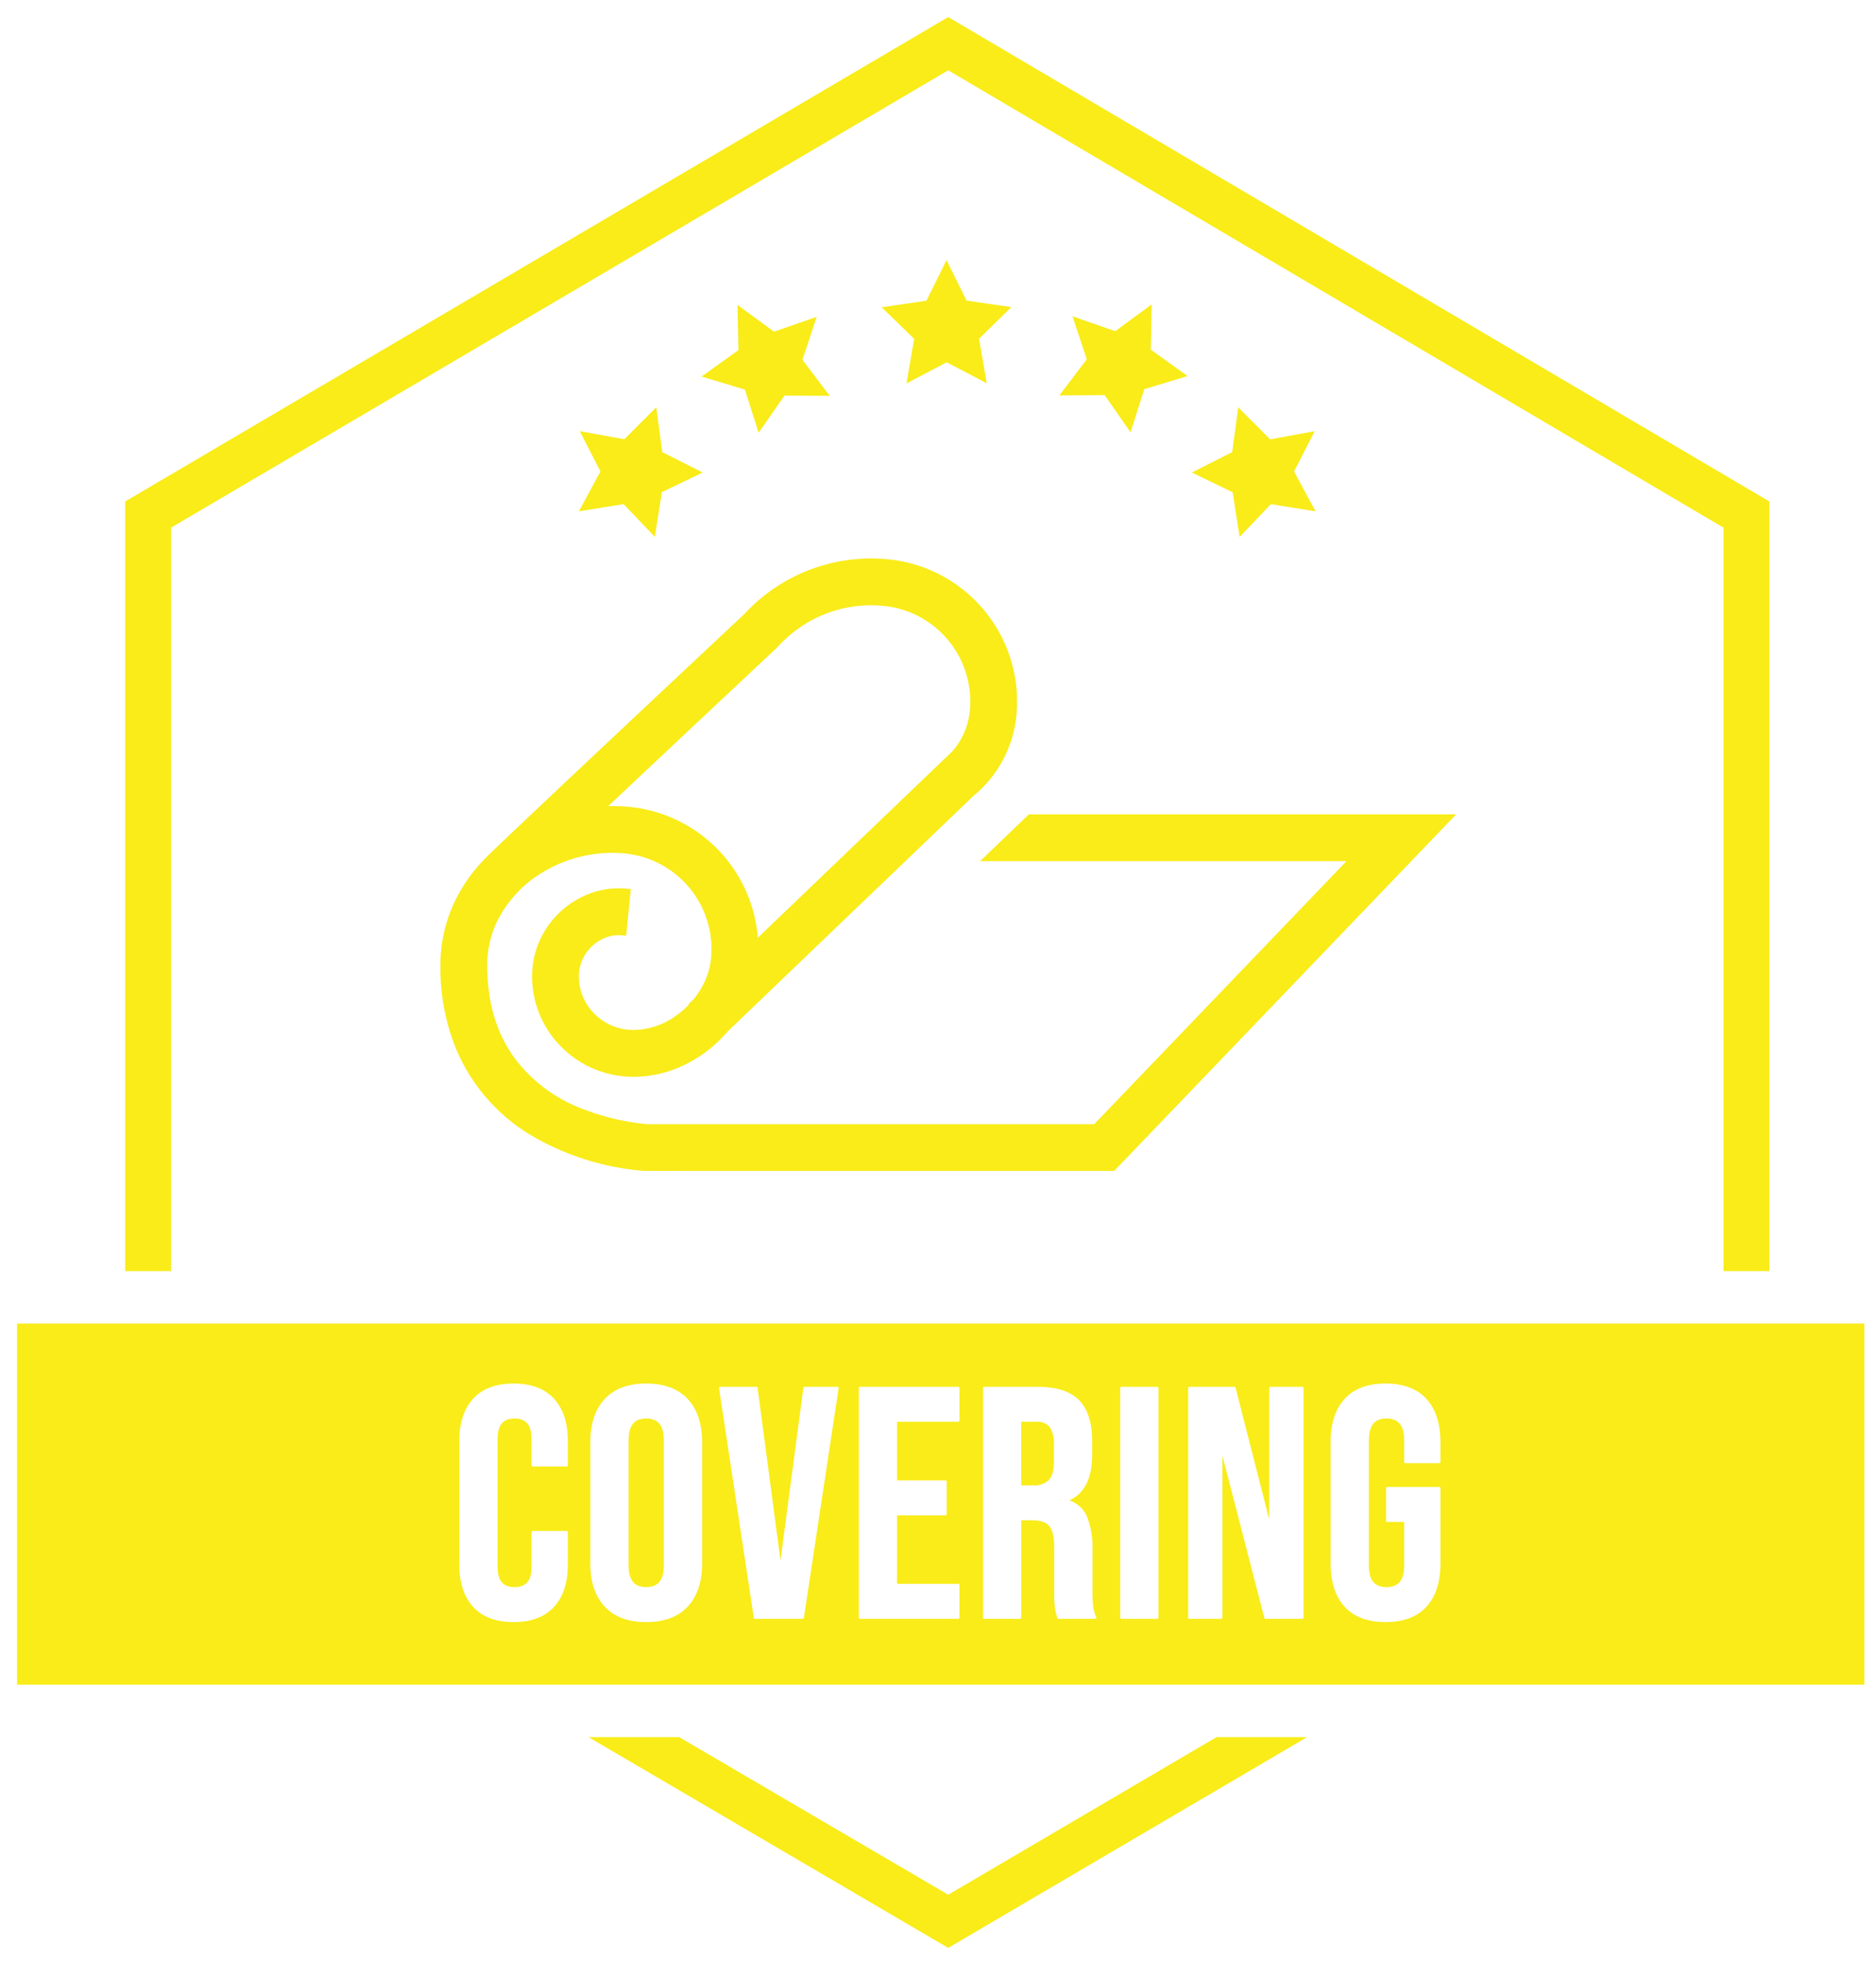
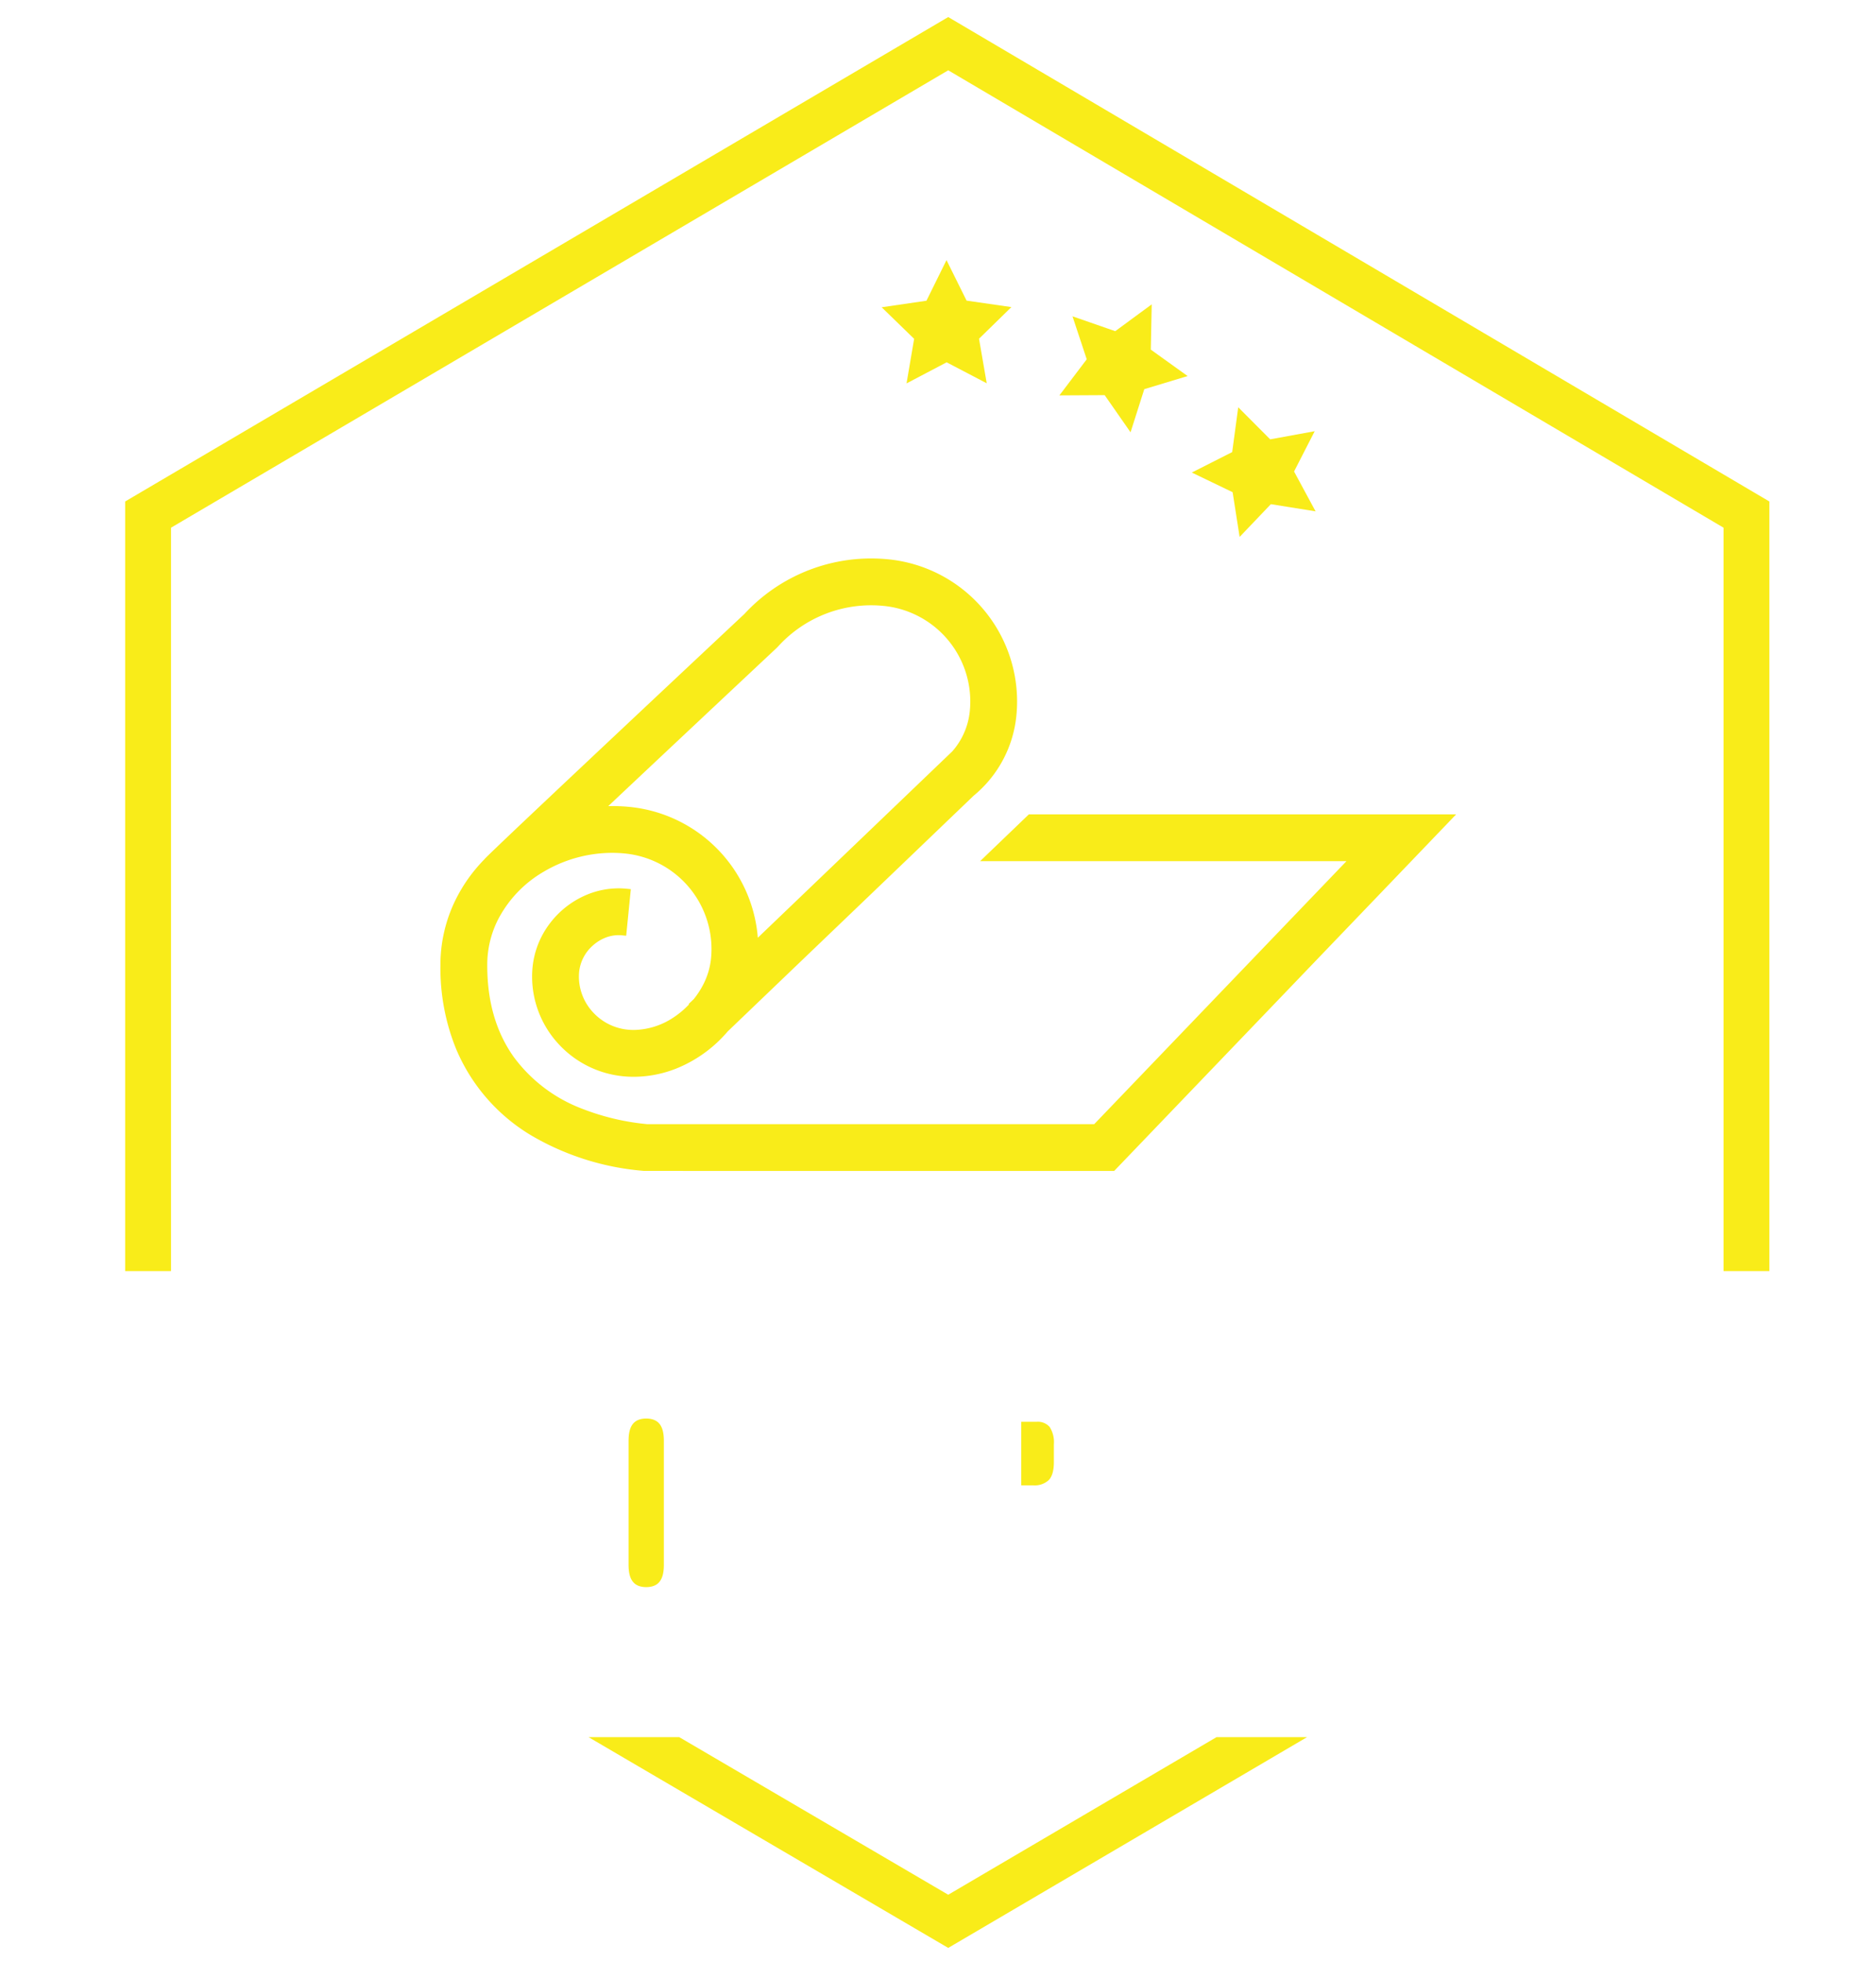
<svg xmlns="http://www.w3.org/2000/svg" width="440" height="460" viewBox="0 0 440 460">
  <defs>
    <clipPath id="clip-path">
      <rect id="Rectangle_4486" data-name="Rectangle 4486" width="440" height="460" transform="translate(-1196 17392)" fill="none" stroke="red" stroke-width="1" />
    </clipPath>
    <clipPath id="clip-path-2">
      <rect id="Rectangle_4483" data-name="Rectangle 4483" width="433.266" height="452.762" fill="none" />
    </clipPath>
  </defs>
  <g id="badge-membrane-EN" transform="translate(1196 -17392)" clip-path="url(#clip-path)">
    <g id="Groupe_2786" data-name="Groupe 2786" transform="translate(-1192 17396)">
      <path id="Tracé_3104" data-name="Tracé 3104" d="M281.336,403.33,218.4,440.292,155.3,403.33H134.029L218.4,452.762l84.17-49.432Z" fill="#f9ec19" />
      <path id="Tracé_3105" data-name="Tracé 3105" d="M218.4,0,25.355,113.59V294.068H36.11V119.738L218.4,12.485l181.84,107.251V294.068h10.751V113.593Z" fill="#f9ec19" />
      <g id="Groupe_2785" data-name="Groupe 2785">
        <g id="Groupe_2784" data-name="Groupe 2784" clip-path="url(#clip-path-2)">
-           <path id="Tracé_3106" data-name="Tracé 3106" d="M0,391.037H433.266V306.356H0Zm129.18-51.421-.073.176-.177.074h-8.007l-.177-.074-.073-.176v-6.238c-.039-3.274-1.285-4.723-3.985-4.755-2.7.032-3.948,1.481-3.986,4.755v30.107c.038,3.222,1.28,4.646,3.986,4.678,2.7-.032,3.946-1.457,3.985-4.678v-8.239l.073-.176.177-.074h8.007l.177.074.073.176v7.623c0,4.249-1.078,7.58-3.261,9.949s-5.364,3.547-9.463,3.545-7.277-1.173-9.462-3.545-3.262-5.7-3.261-9.949V333.917c0-4.249,1.077-7.58,3.261-9.949s5.362-3.547,9.462-3.545,7.277,1.174,9.463,3.546,3.262,5.7,3.261,9.948Zm31.493,22.945c0,4.352-1.118,7.763-3.378,10.18s-5.529,3.624-9.731,3.622-7.469-1.2-9.731-3.622-3.379-5.828-3.378-10.18V334.225c0-4.352,1.116-7.762,3.378-10.181s5.529-3.623,9.731-3.621,7.467,1.2,9.731,3.621,3.379,5.829,3.378,10.181ZM184.54,375.38a.251.251,0,0,1-.247.213H173.05a.251.251,0,0,1-.247-.213l-8.162-53.9.058-.2.189-.087h8.548a.25.25,0,0,1,.248.216l5.373,40.521,5.372-40.521a.25.25,0,0,1,.248-.216h7.778l.189.087.058.2Zm36.5-46.237-.073.177-.177.073h-14.38v13.745h11.377l.177.073.073.177v7.7l-.073.177-.177.073H206.409v16.055h14.38l.177.073.073.177v7.7l-.073.177-.177.073h-23.1l-.177-.073-.073-.177v-53.9l.073-.177.177-.073h23.1l.177.073.073.177Zm32.069,46.337-.21.113h-8.624a.25.25,0,0,1-.236-.167,12.692,12.692,0,0,1-.629-2.514,37.364,37.364,0,0,1-.155-4.191v-9.855c0-2.44-.4-4.111-1.137-5s-2.012-1.371-3.926-1.372h-2.676v22.85l-.073.177-.177.073h-8.47l-.177-.073-.073-.177v-53.9l.073-.177.177-.073h12.551c4.4,0,7.655,1.021,9.725,3.116s3.076,5.286,3.076,9.531v3.311c.009,5.449-1.779,9.057-5.339,10.675a6.82,6.82,0,0,1,4.124,3.777,19.249,19.249,0,0,1,1.292,7.724V368.8a35.761,35.761,0,0,0,.153,3.708,9.084,9.084,0,0,0,.749,2.735Zm14.593-.137-.073.177-.177.073h-8.469l-.177-.073-.073-.177v-53.9l.073-.177.177-.073h8.469l.177.073.073.177Zm34.033,0-.074.177-.176.073h-8.7a.25.25,0,0,1-.242-.187l-9.826-38.039v37.976l-.073.177-.177.073h-7.546l-.177-.073-.073-.177v-53.9l.073-.177.177-.073h10.626a.25.25,0,0,1,.242.188l7.9,30.937V321.443l.073-.177.177-.073h7.546l.176.073.074.177Zm32.108-36.5-.073.177-.177.073h-8.008l-.177-.073-.073-.177v-5.159c-.038-3.485-1.339-5.032-4.138-5.063-2.8.031-4.1,1.578-4.14,5.063v29.491c.038,3.432,1.336,4.955,4.14,4.986,2.8-.031,4.1-1.554,4.138-4.986v-10.3h-3.985l-.177-.073-.073-.177v-7.7l.073-.177.177-.073h12.243l.177.073.073.177v17.633c0,4.4-1.09,7.824-3.3,10.219s-5.428,3.585-9.578,3.583-7.366-1.186-9.577-3.583-3.3-5.817-3.3-10.219V334.225c0-4.4,1.09-7.822,3.3-10.218s5.426-3.586,9.577-3.584,7.366,1.187,9.578,3.584,3.3,5.817,3.3,10.218Z" fill="#f9ec19" />
          <path id="Tracé_3107" data-name="Tracé 3107" d="M241.977,343.06c.777-.8,1.2-2.192,1.2-4.215v-4.158a6.6,6.6,0,0,0-.986-4.079,3.674,3.674,0,0,0-3.076-1.215h-3.6v14.9h2.83a4.832,4.832,0,0,0,3.632-1.233" fill="#f9ec19" />
          <path id="Tracé_3108" data-name="Tracé 3108" d="M147.564,368.163c2.8-.03,4.1-1.579,4.139-5.063V333.685c-.038-3.484-1.339-5.032-4.139-5.062-2.8.03-4.1,1.578-4.139,5.062V363.1c.038,3.484,1.34,5.033,4.139,5.063" fill="#f9ec19" />
          <path id="Tracé_3109" data-name="Tracé 3109" d="M217.993,56.99l-4.7,9.526-10.506,1.536,7.614,7.4L208.622,85.9l9.406-4.941,9.4,4.917-1.807-10.448,7.593-7.418-10.509-1.515Z" fill="#f9ec19" />
-           <path id="Tracé_3110" data-name="Tracé 3110" d="M187.556,70.294l-10.03,3.482-8.553-6.288.211,10.612-8.638,6.19,10.162,3.073,3.226,10.113L180,88.765l10.62.061-6.416-8.456Z" fill="#f9ec19" />
-           <path id="Tracé_3111" data-name="Tracé 3111" d="M142.427,99,131.98,97.1l4.837,9.449-5.039,9.344,10.483-1.68,7.329,7.682,1.641-10.488,9.572-4.609-9.47-4.787-1.41-10.521Z" fill="#f9ec19" />
          <path id="Tracé_3112" data-name="Tracé 3112" d="M285,102.007l-9.47,4.8,9.572,4.609,1.641,10.488,7.329-7.682,10.484,1.681-5.044-9.342,4.837-9.449L293.907,99.02l-7.49-7.519Z" fill="#f9ec19" />
          <path id="Tracé_3113" data-name="Tracé 3113" d="M265.913,77.982l.212-10.614-8.555,6.287-10.023-3.481,3.337,10.075-6.41,8.463,10.617-.058,6.069,8.711,3.223-10.113,10.162-3.073Z" fill="#f9ec19" />
-           <path id="Tracé_3114" data-name="Tracé 3114" d="M120.552,262.212Z" fill="#f9ec19" />
          <path id="Tracé_3115" data-name="Tracé 3115" d="M103.031,242.082h0Z" fill="#f9ec19" />
          <path id="Tracé_3116" data-name="Tracé 3116" d="M120.566,262.22l-.014-.008Z" fill="#f9ec19" />
-           <path id="Tracé_3117" data-name="Tracé 3117" d="M225.94,138.074Z" fill="#f9ec19" />
          <path id="Tracé_3118" data-name="Tracé 3118" d="M237.312,186.958l-11.436,10.976H311.8L252.642,259.6H147.769a56.314,56.314,0,0,1-15.068-3.553,35.528,35.528,0,0,1-16.25-12.265c-3.846-5.456-6.154-12.352-6.17-21.327,0-.111,0-.23,0-.356a23.467,23.467,0,0,1,2.4-10.219,27.7,27.7,0,0,1,10.827-11.467h0a31.588,31.588,0,0,1,16.042-4.428h.014q1.5,0,3.007.148a22.54,22.54,0,0,1,20.307,22.391q0,1.121-.113,2.264a17.169,17.169,0,0,1-1.937,6.29h0a19.663,19.663,0,0,1-2.114,3.2l-.477.457-.72.691.087.091a20.331,20.331,0,0,1-3.685,3.094h0a17.168,17.168,0,0,1-9.252,2.9h-.013a14.311,14.311,0,0,1-1.434-.071,12.755,12.755,0,0,1-8.162-4.1,12.3,12.3,0,0,1-3.279-8.308q0-.6.06-1.2v-.009a9.575,9.575,0,0,1,3.117-6.03h0a9.9,9.9,0,0,1,2.911-1.861,8.478,8.478,0,0,1,3.221-.651q.392,0,.784.039l.995.1,1.089-10.922-1-.1q-.942-.095-1.873-.093h0a19.461,19.461,0,0,0-7.384,1.472h0a21.024,21.024,0,0,0-8.636,6.62,20.283,20.283,0,0,0-4.149,10.339,22.873,22.873,0,0,0-.115,2.3,23.291,23.291,0,0,0,6.155,15.716,23.74,23.74,0,0,0,15.175,7.617c.843.084,1.685.125,2.521.125a27.194,27.194,0,0,0,10.541-2.174h0a31.044,31.044,0,0,0,11.487-8.465l41.946-40.186L218,188.68l6.365-6.1a27.836,27.836,0,0,0,10.018-18.763q.168-1.686.167-3.352a33.516,33.516,0,0,0-30.2-33.313q-2.038-.2-4.053-.2a40.473,40.473,0,0,0-29.7,13.011c-1.12,1.05-15.451,14.482-29.917,28.081-7.533,7.082-15.1,14.206-20.856,19.648-2.879,2.722-5.3,5.023-7.052,6.7-.875.836-1.58,1.514-2.1,2.02-.259.254-.473.464-.652.645h0l-.249.256-.009.009-.142.153-.01.01-.108.123h0a36.949,36.949,0,0,0-6.683,9.452,34.476,34.476,0,0,0-3.52,14.964v.015c0,.132,0,.271,0,.418v.014a50.238,50.238,0,0,0,3.725,19.612,43.026,43.026,0,0,0,17.522,20.131,62.025,62.025,0,0,0,26.339,8.336l.049.005,17.942.022h92.441l80.211-83.617ZM178.07,148.012l.09-.084.023-.022.007-.006,0,0,0,0,0,0,.02-.019.248-.251.013-.014.013-.014A29.5,29.5,0,0,1,200.3,137.93h0c.978,0,1.969.048,2.967.147a22.54,22.54,0,0,1,20.306,22.391q0,1.12-.113,2.266a16.792,16.792,0,0,1-4.091,9.434L173.74,215.886a33.487,33.487,0,0,0-30.076-30.676q-2.054-.2-4.094-.2c-.307,0-.611.014-.916.021,5.483-5.163,11.4-10.725,16.951-15.938,6.1-5.726,11.743-11.024,15.865-14.89,2.061-1.934,3.741-3.509,4.906-4.6l1.343-1.259.351-.329" fill="#f9ec19" />
          <path id="Tracé_3119" data-name="Tracé 3119" d="M126.964,240.741Z" fill="#f9ec19" />
          <path id="Tracé_3120" data-name="Tracé 3120" d="M155.234,246.293l-.033.014Z" fill="#f9ec19" />
        </g>
      </g>
    </g>
  </g>
</svg>